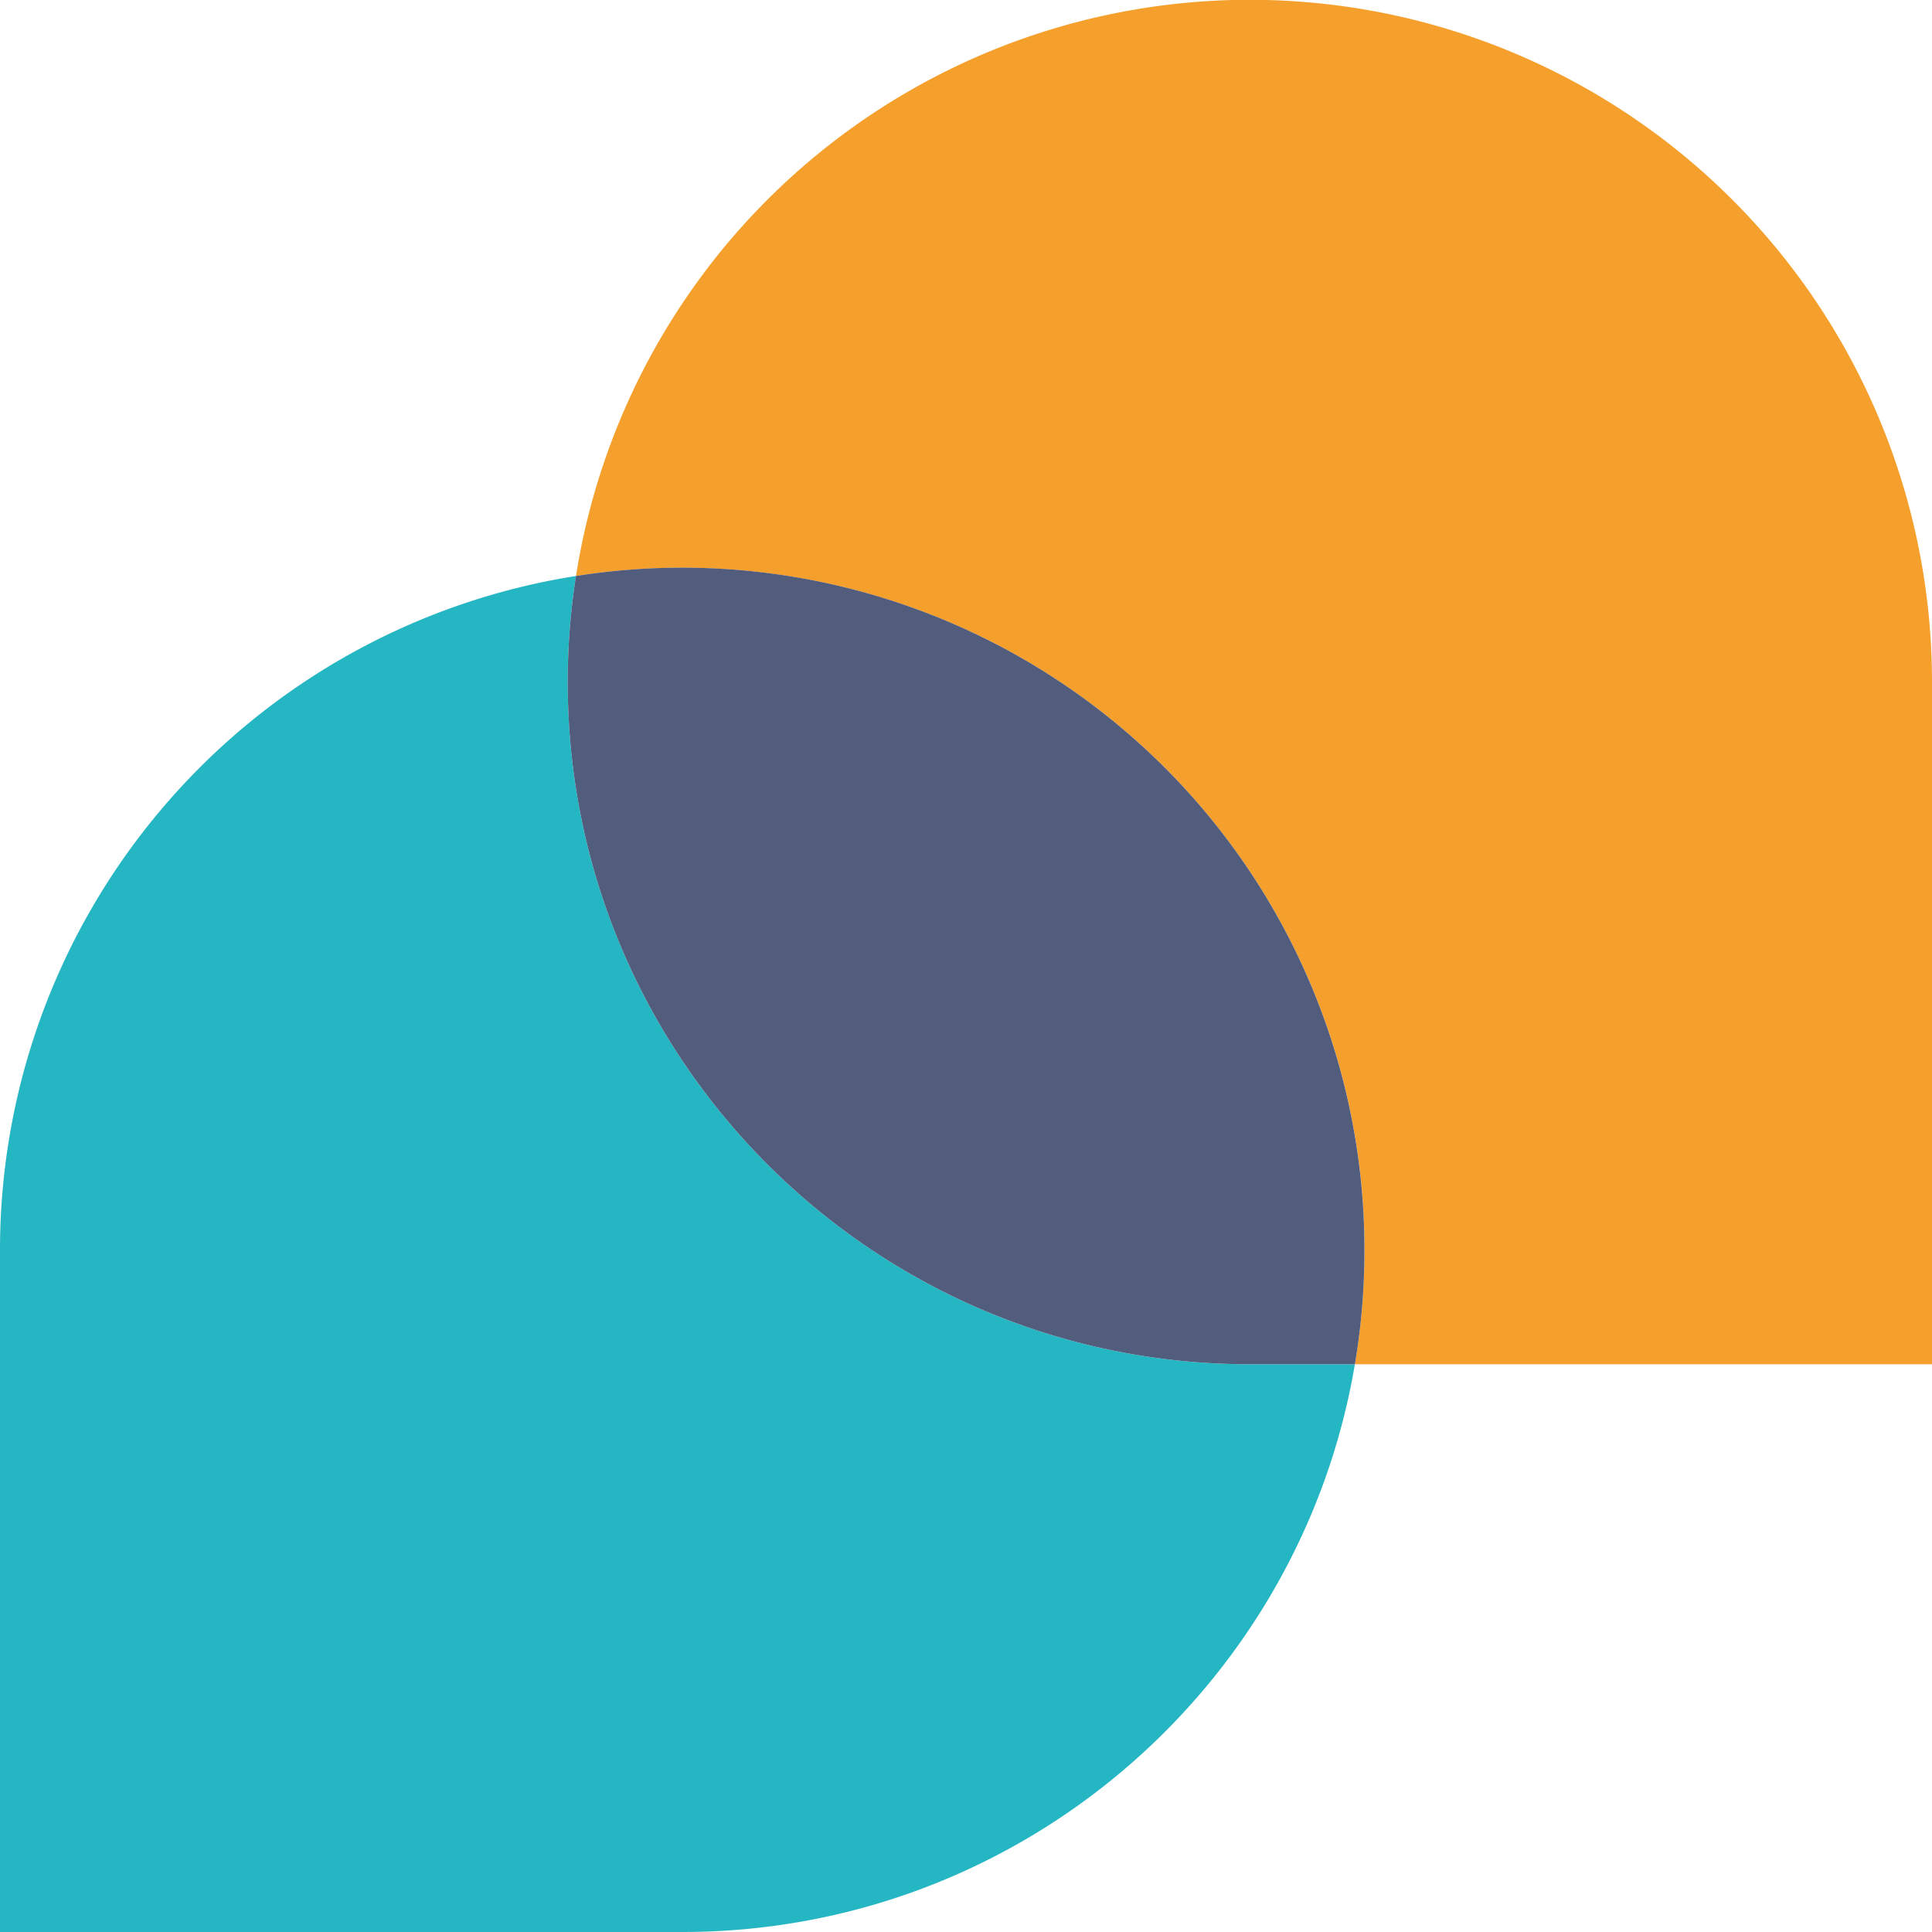
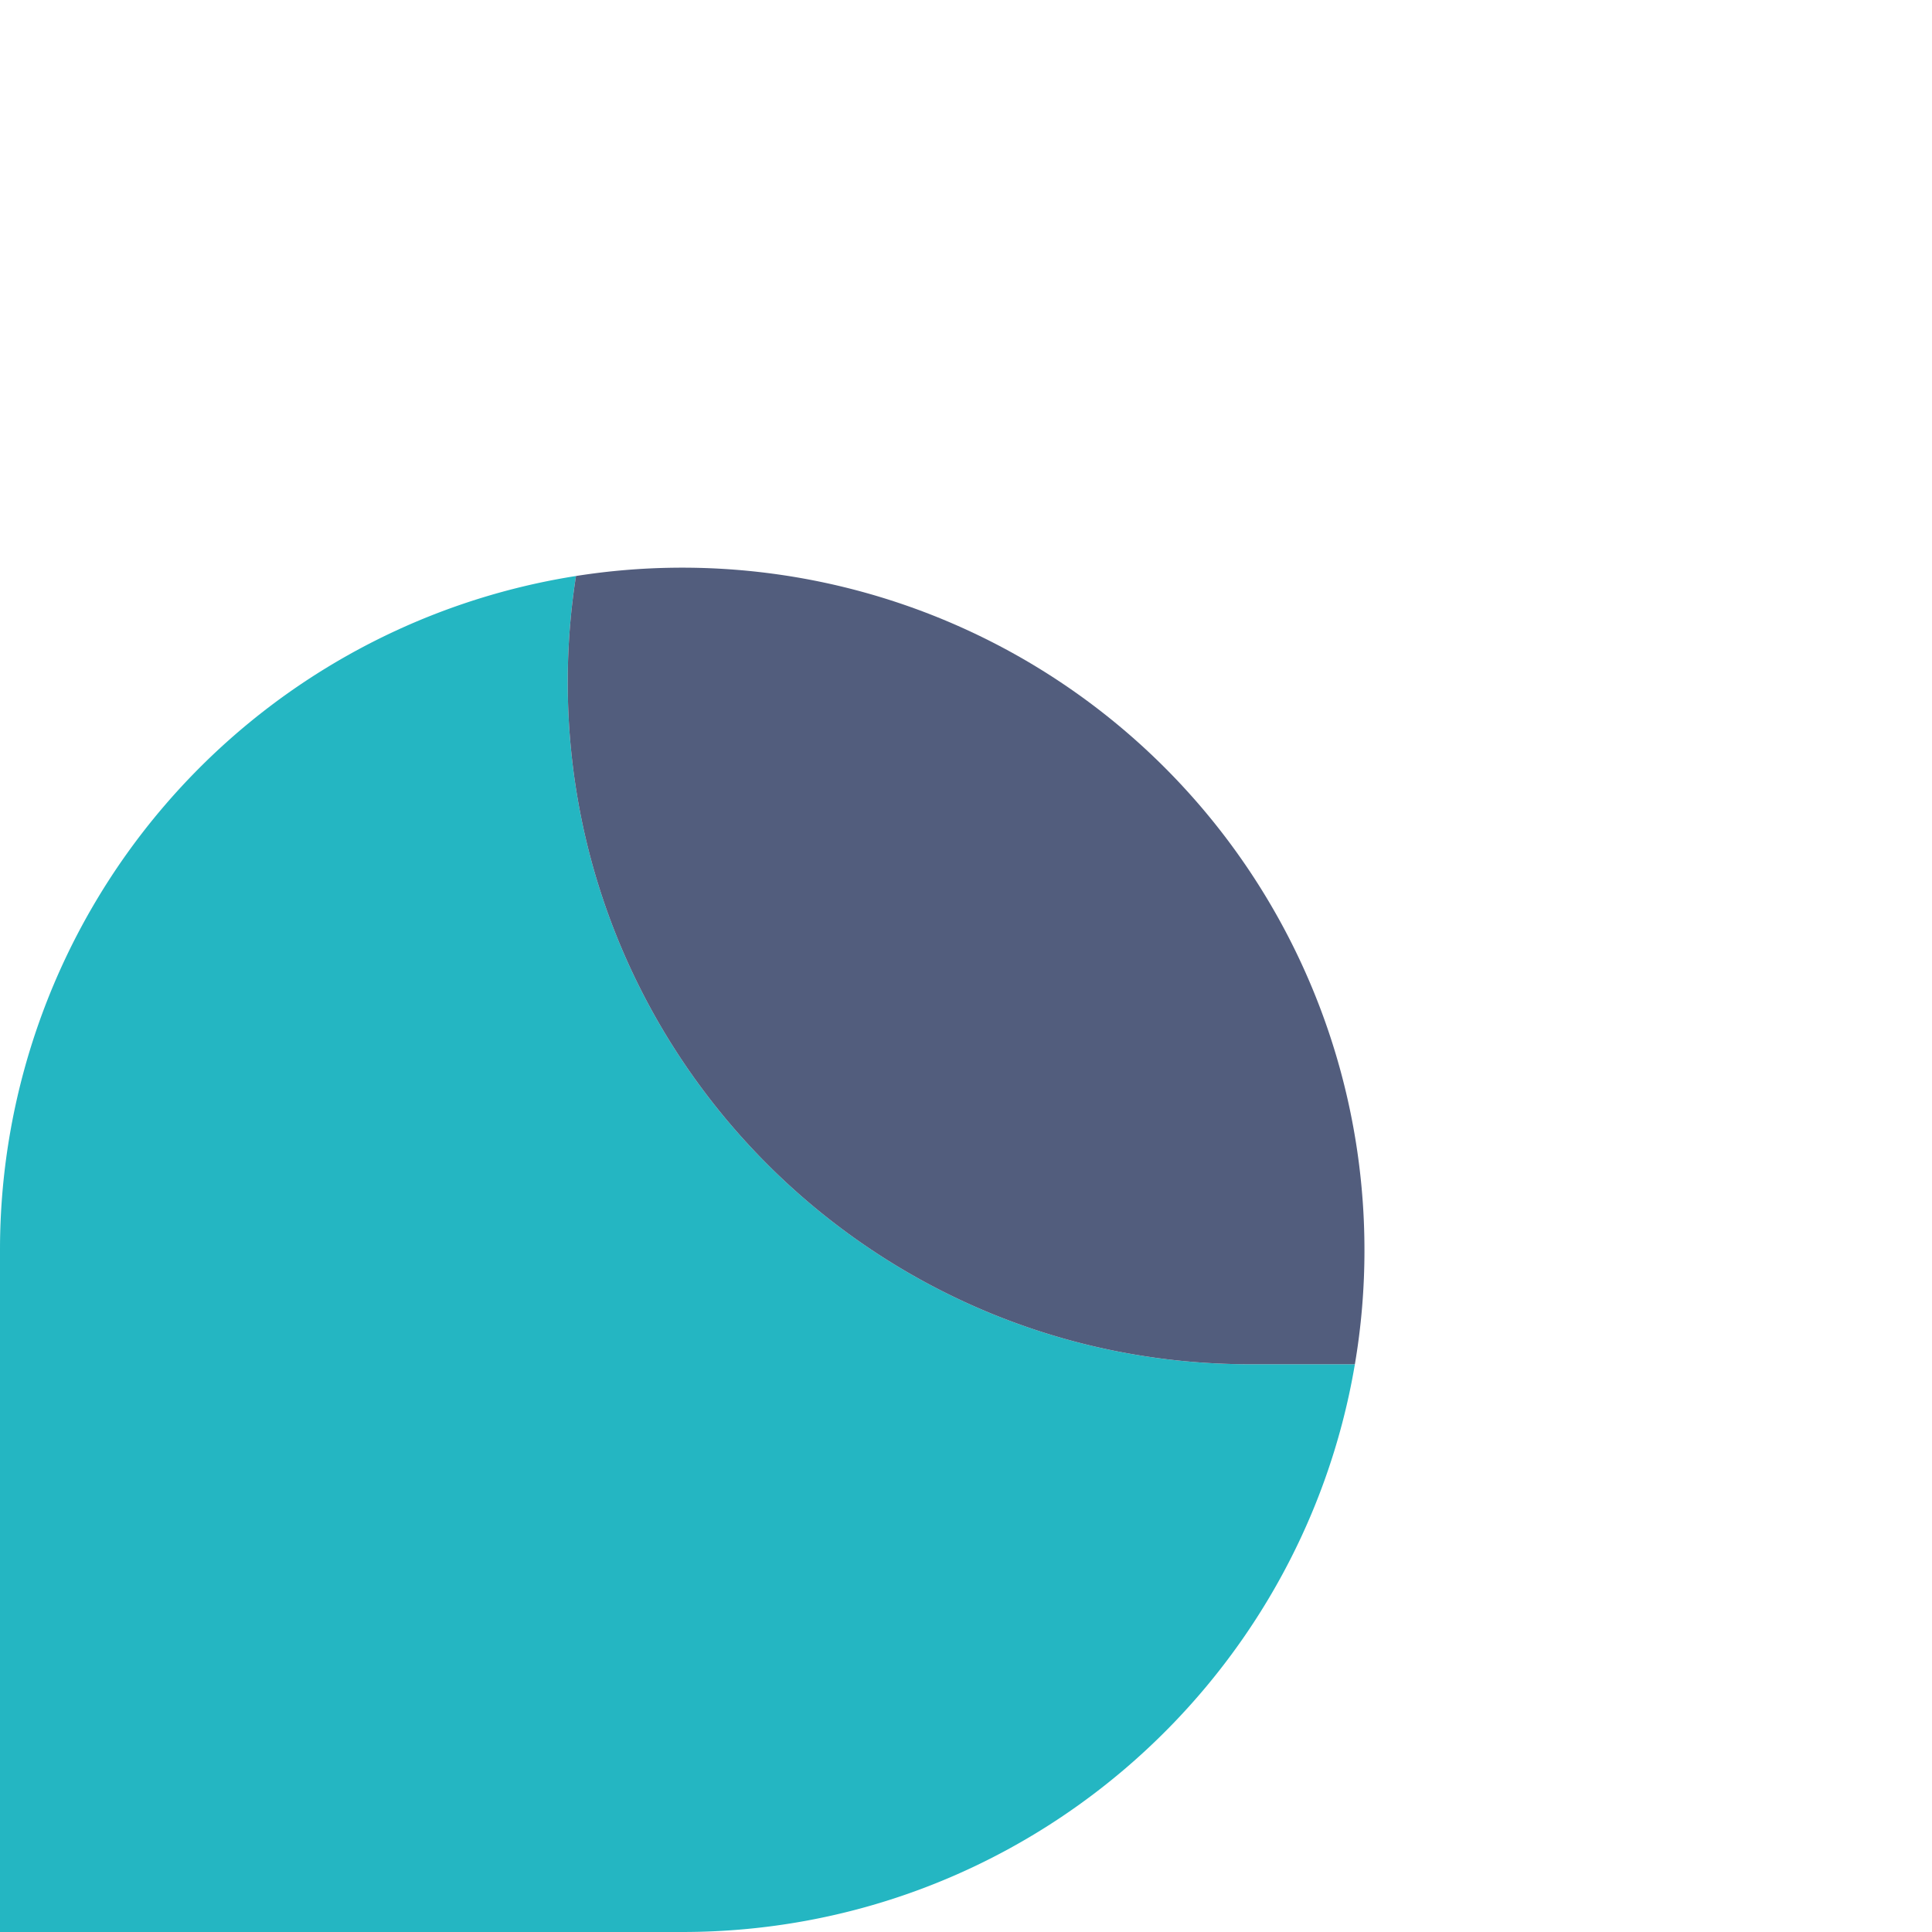
<svg xmlns="http://www.w3.org/2000/svg" viewBox="0 0 1242.094 1242.095">
  <g id="Group_6" data-name="Group 6" transform="translate(-907.622 -3123.899)">
-     <path id="Path_71" data-name="Path 71" d="M2149.716,3562.385v438.606H1778.681A438.613,438.613,0,0,0,1346.228,3488.9a440.743,440.743,0,0,0-68.294,5.309,438.552,438.552,0,0,1,871.782,68.174Z" fill="#f59f2d" />
    <path id="Path_72" data-name="Path 72" d="M1778.681,4000.991c-34.992,207.177-215.382,365-432.453,365H907.622V3927.388a438.606,438.606,0,0,1,370.312-433.177,437.927,437.927,0,0,0-5.31,68.174c0,242.29,196.318,438.606,438.606,438.606Z" fill="#24b6c2" />
    <path id="Path_73" data-name="Path 73" d="M1784.835,3927.388a435.971,435.971,0,0,1-6.154,73.6H1711.23c-242.288,0-438.606-196.316-438.606-438.606a437.927,437.927,0,0,1,5.31-68.174,438.608,438.608,0,0,1,506.9,433.177Z" fill="#525d7d" />
  </g>
</svg>